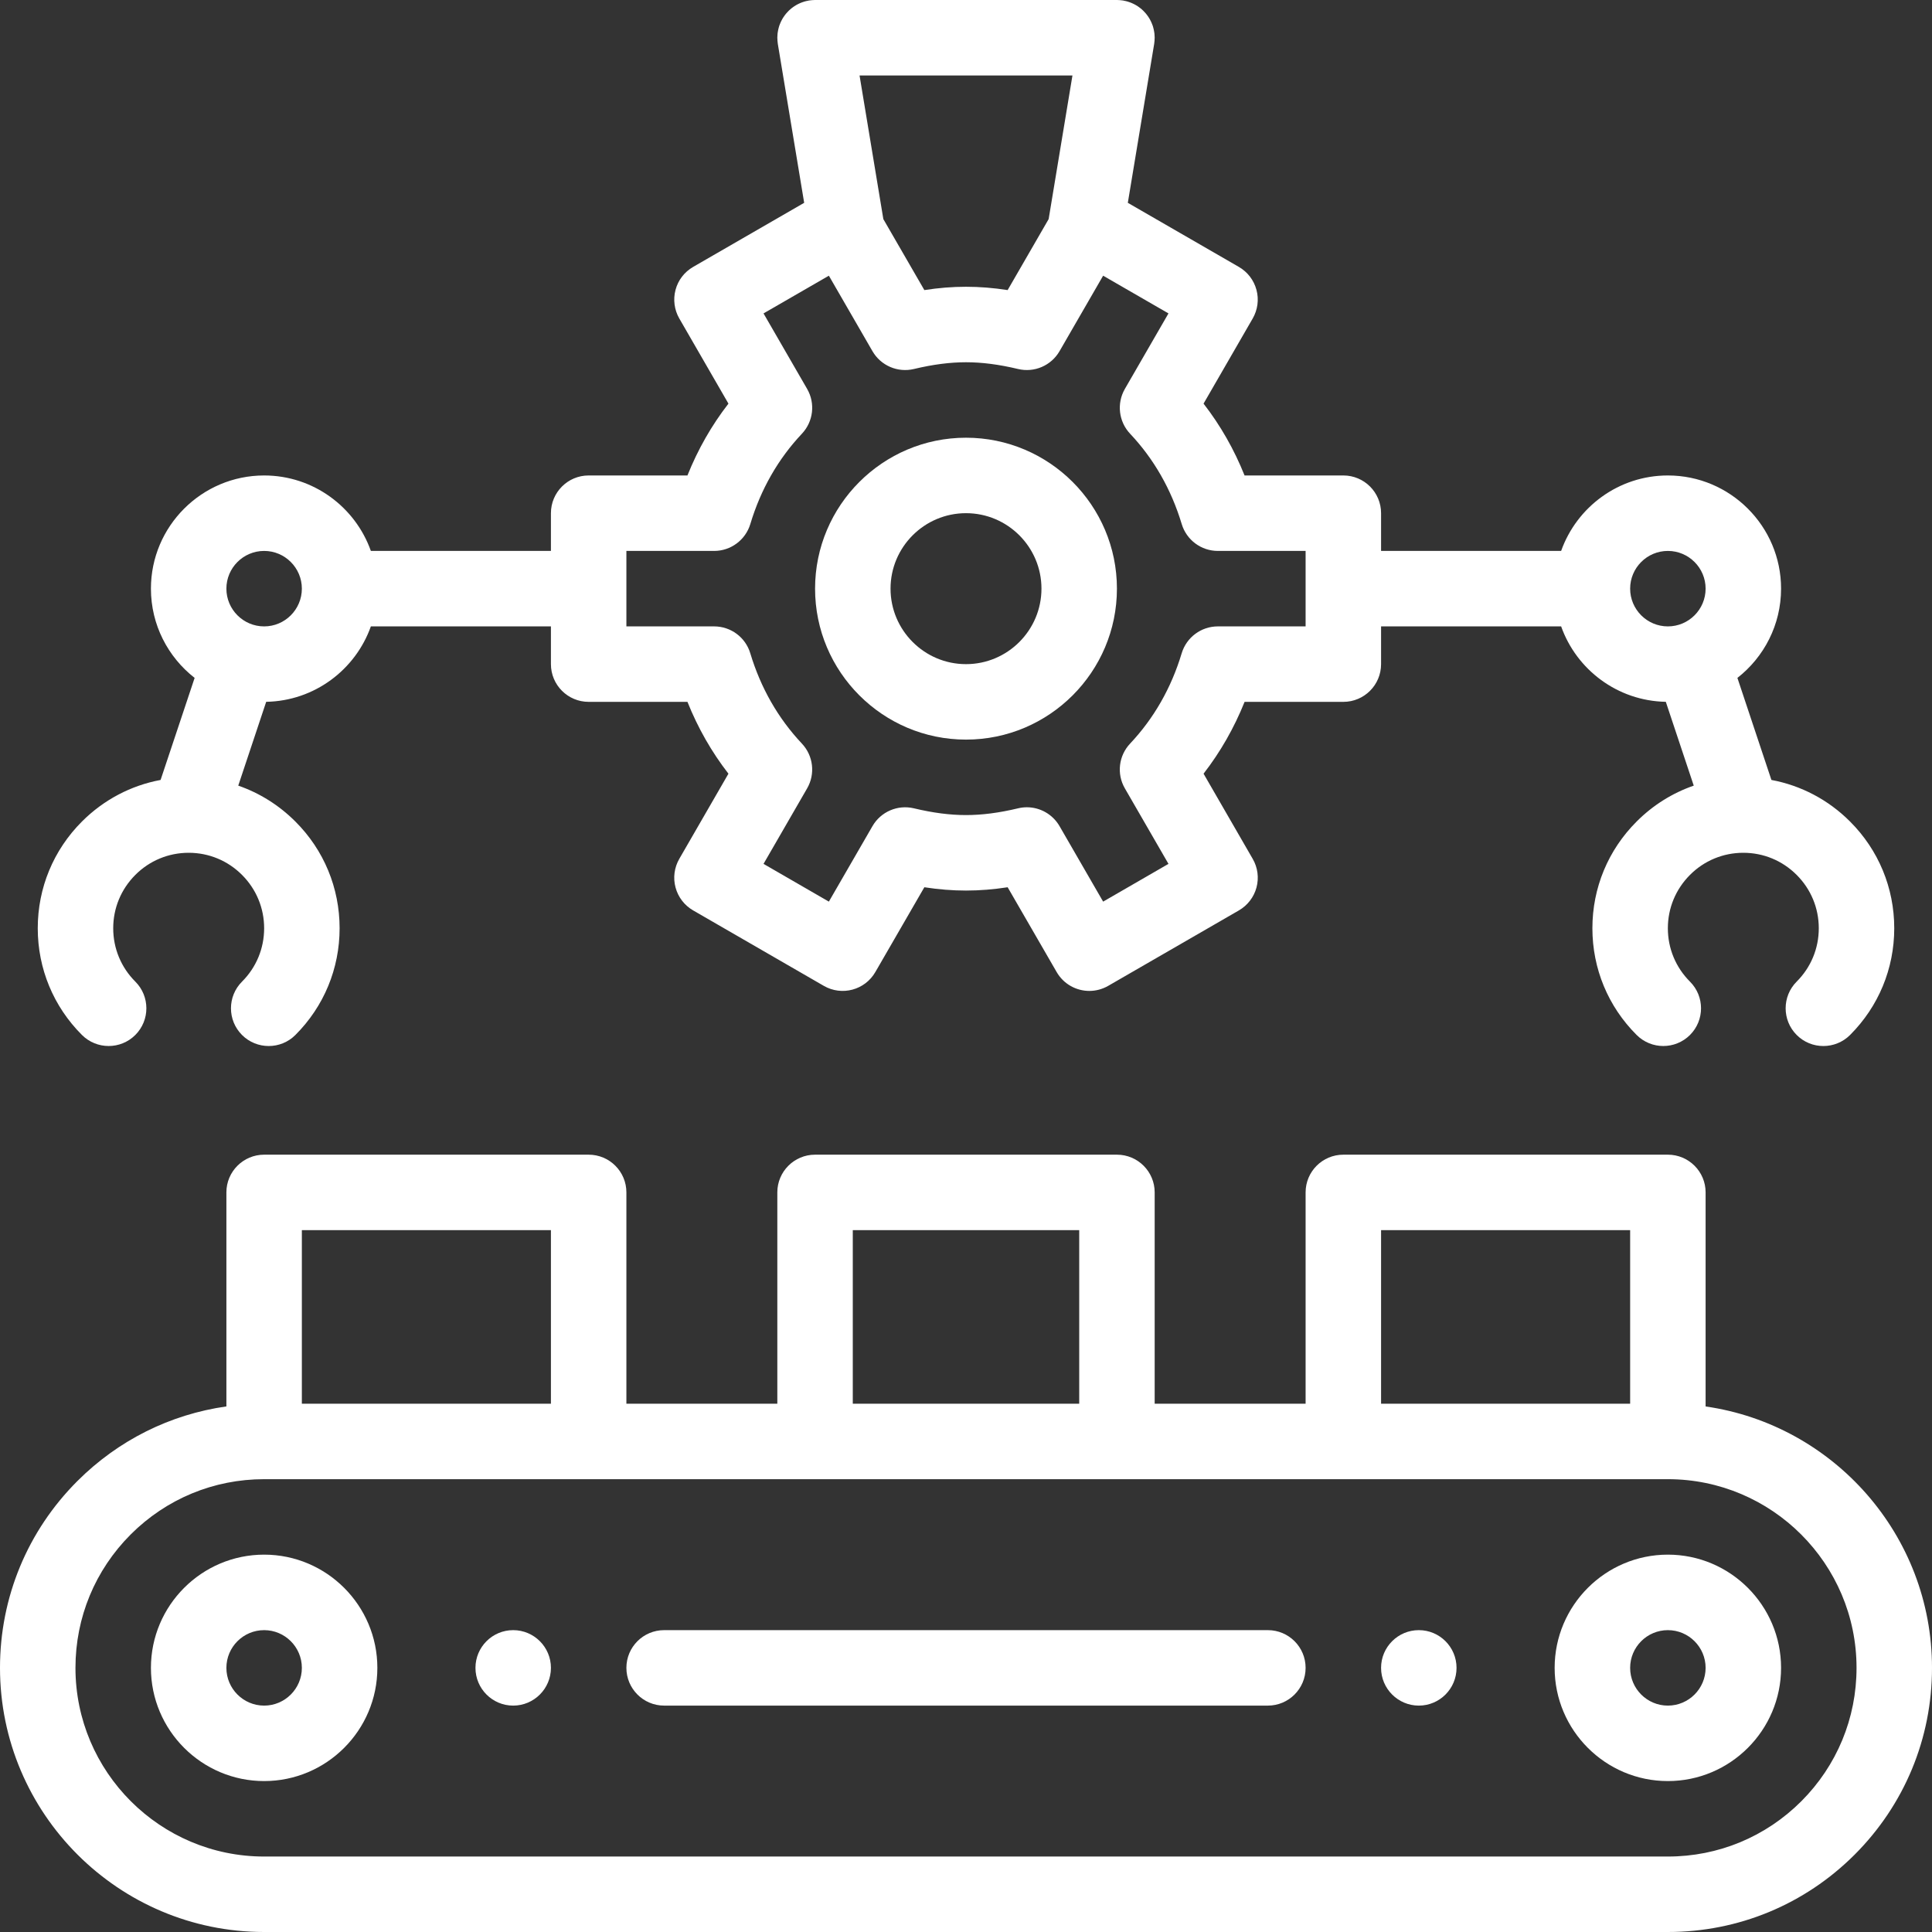
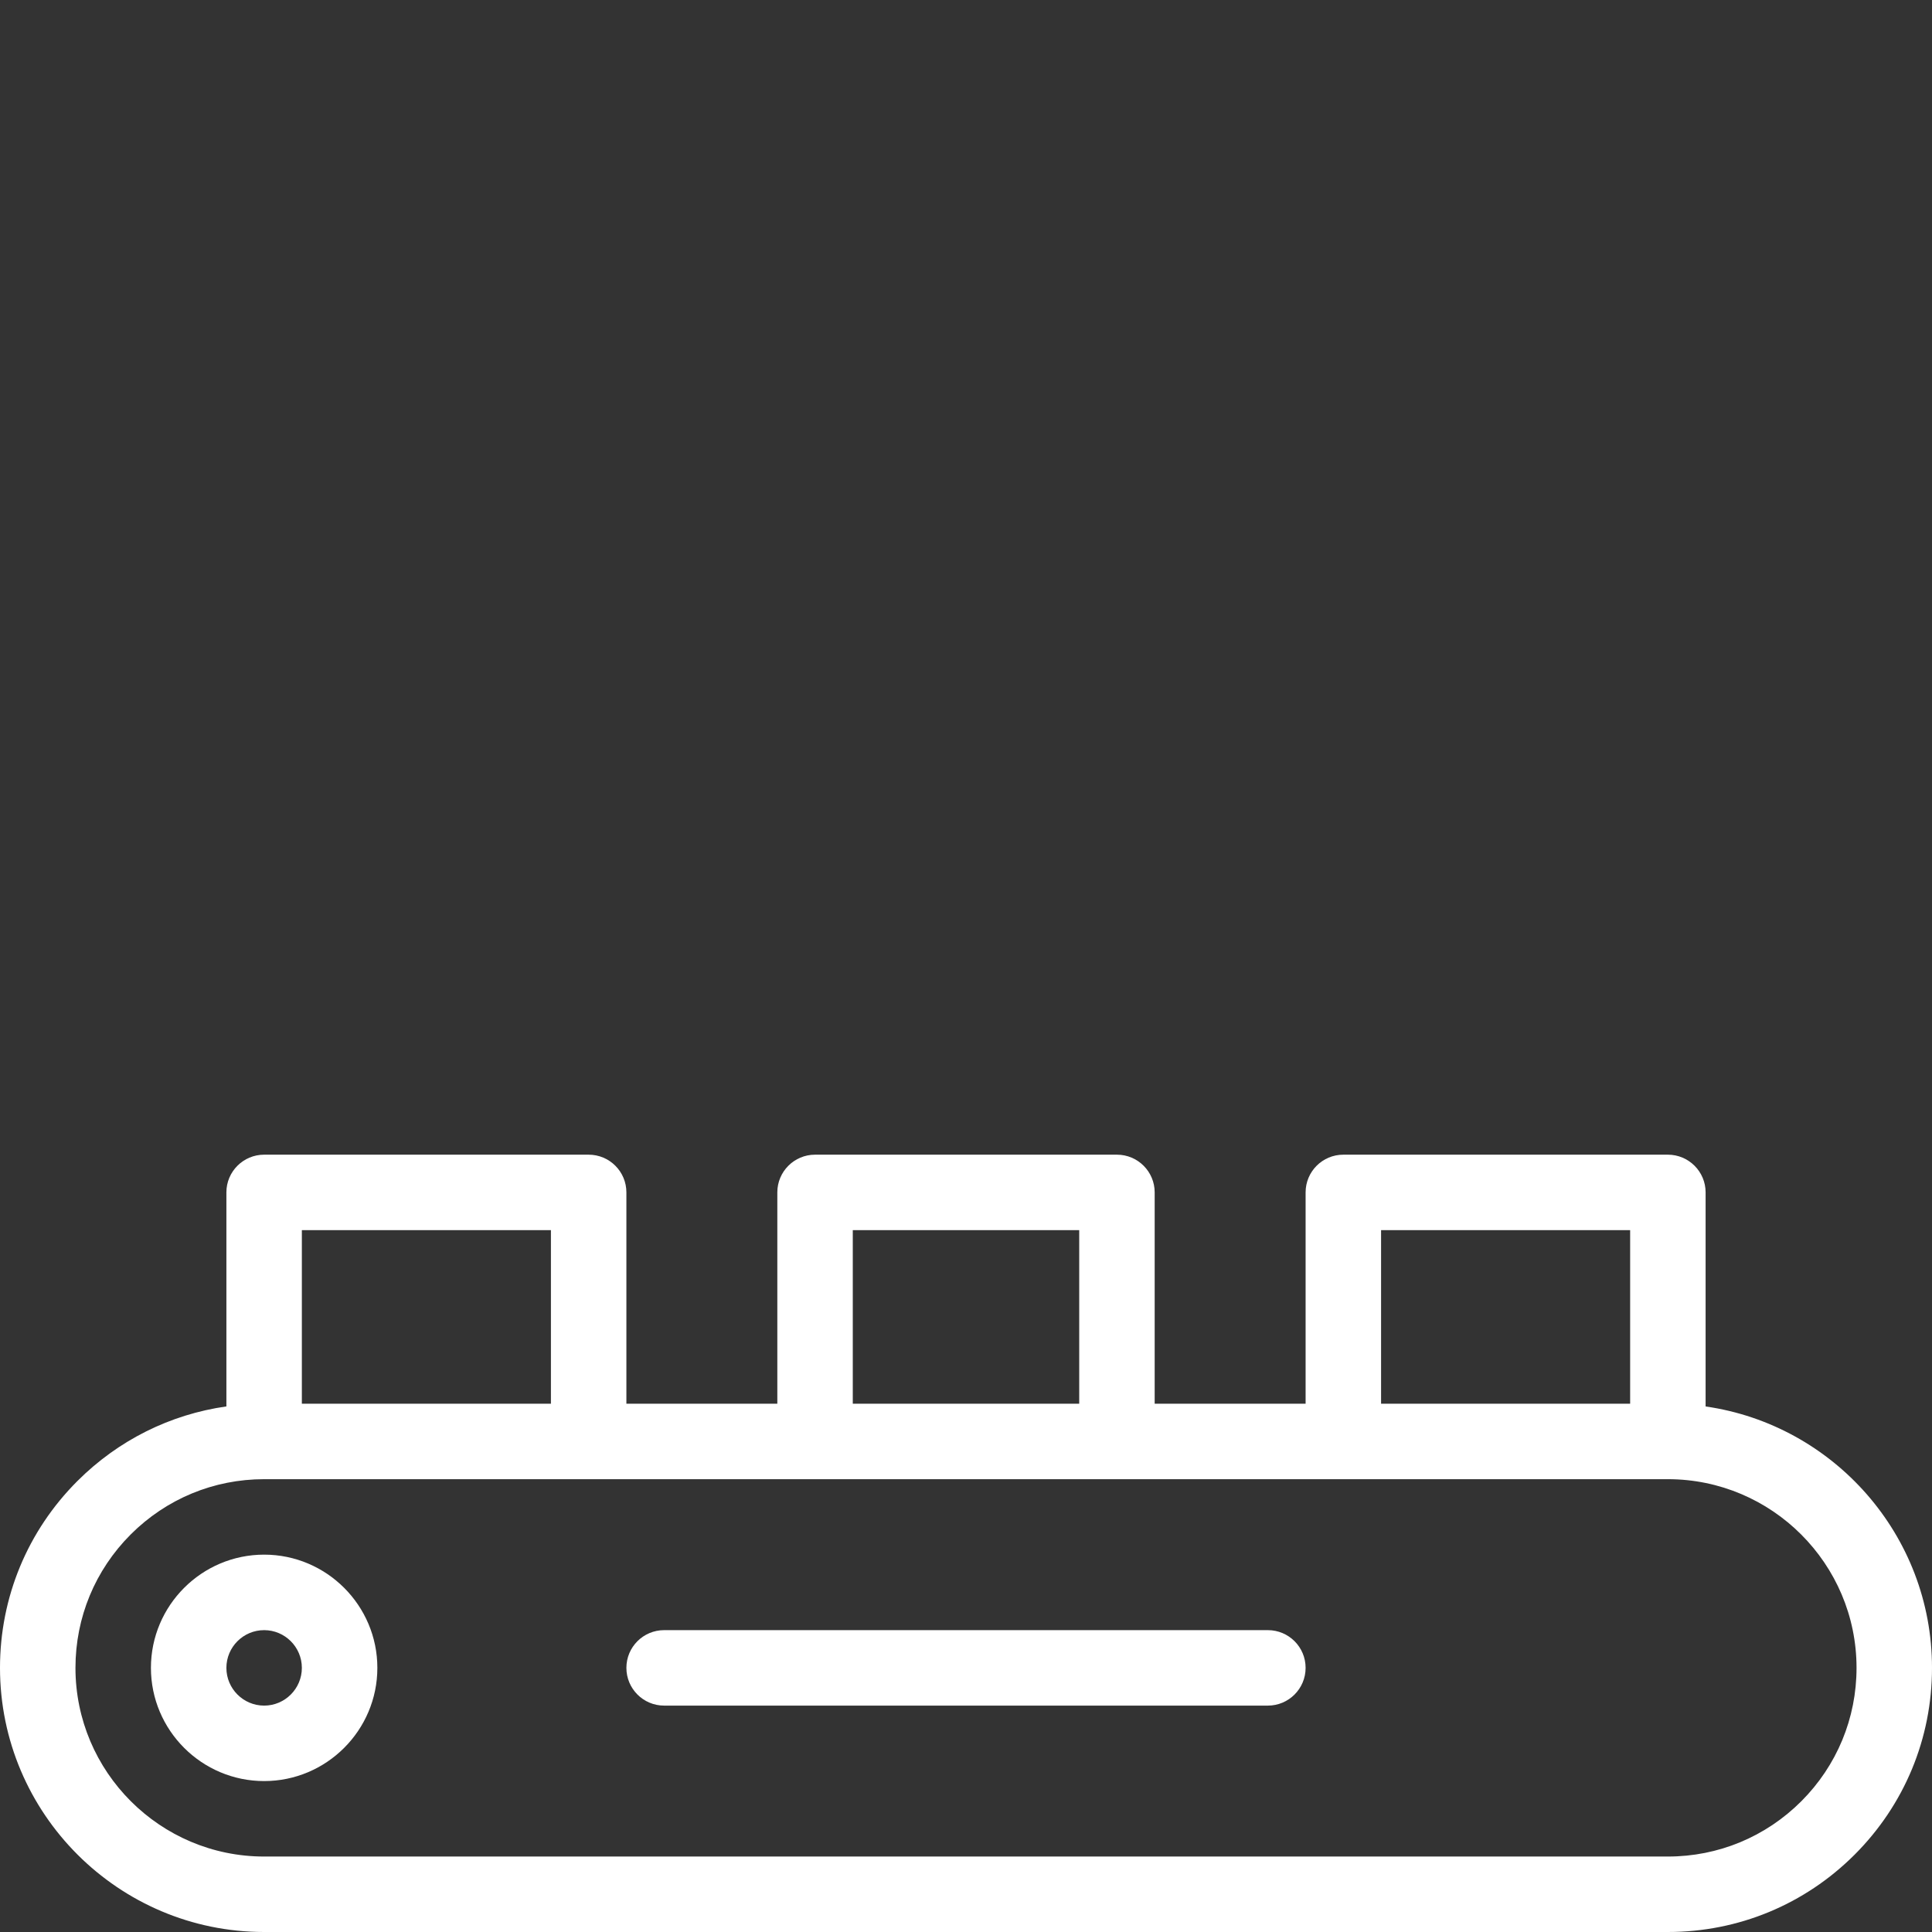
<svg xmlns="http://www.w3.org/2000/svg" width="50" height="50" viewBox="0 0 50 50" fill="none">
  <rect x="0" y="0" width="50" height="50" fill="#333333" stroke="none" />
-   <path d="M36.719 42.188C36.18 42.188 35.742 42.625 35.742 43.164C35.742 43.703 36.18 44.141 36.719 44.141C37.258 44.141 37.695 43.703 37.695 43.164C37.695 42.625 37.258 42.188 36.719 42.188Z" fill="white" />
-   <path d="M13.281 42.188C12.742 42.188 12.305 42.625 12.305 43.164C12.305 43.703 12.742 44.141 13.281 44.141C13.82 44.141 14.258 43.703 14.258 43.164C14.258 42.625 13.82 42.188 13.281 42.188Z" fill="white" />
  <path d="M6.836 40.234C5.221 40.234 3.906 41.549 3.906 43.164C3.906 44.779 5.221 46.094 6.836 46.094C8.451 46.094 9.766 44.779 9.766 43.164C9.766 41.549 8.451 40.234 6.836 40.234ZM6.836 44.141C6.297 44.141 5.859 43.703 5.859 43.164C5.859 42.626 6.297 42.188 6.836 42.188C7.374 42.188 7.812 42.626 7.812 43.164C7.812 43.703 7.374 44.141 6.836 44.141Z" fill="white" />
-   <path d="M43.164 40.234C41.549 40.234 40.234 41.549 40.234 43.164C40.234 44.779 41.549 46.094 43.164 46.094C44.779 46.094 46.094 44.779 46.094 43.164C46.094 41.549 44.779 40.234 43.164 40.234ZM43.164 44.141C42.626 44.141 42.188 43.703 42.188 43.164C42.188 42.626 42.626 42.188 43.164 42.188C43.703 42.188 44.141 42.626 44.141 43.164C44.141 43.703 43.703 44.141 43.164 44.141Z" fill="white" />
-   <path d="M25 11.328C22.846 11.328 21.094 13.081 21.094 15.234C21.094 17.388 22.846 19.141 25 19.141C27.154 19.141 28.906 17.388 28.906 15.234C28.906 13.081 27.154 11.328 25 11.328ZM25 17.188C23.923 17.188 23.047 16.311 23.047 15.234C23.047 14.157 23.923 13.281 25 13.281C26.077 13.281 26.953 14.157 26.953 15.234C26.953 16.311 26.077 17.188 25 17.188Z" fill="white" />
-   <path d="M47.88 21.262C47.317 20.698 46.611 20.328 45.844 20.185L44.964 17.544C45.651 17.007 46.094 16.172 46.094 15.234C46.094 13.619 44.779 12.305 43.164 12.305C41.891 12.305 40.806 13.121 40.402 14.258H35.742V13.281C35.742 12.742 35.305 12.305 34.766 12.305H32.209C31.939 11.63 31.584 11.008 31.148 10.446L32.42 8.242C32.549 8.018 32.585 7.751 32.517 7.501C32.45 7.251 32.287 7.038 32.062 6.908L29.188 5.249L29.87 1.136C29.871 1.127 29.871 1.119 29.873 1.11C29.875 1.092 29.877 1.074 29.879 1.056C29.88 1.039 29.881 1.021 29.881 1.004C29.882 0.995 29.883 0.986 29.883 0.977C29.883 0.971 29.882 0.966 29.882 0.96C29.882 0.941 29.881 0.921 29.879 0.902C29.878 0.889 29.877 0.875 29.876 0.862C29.873 0.844 29.87 0.825 29.867 0.807C29.865 0.793 29.862 0.779 29.859 0.765C29.856 0.749 29.851 0.733 29.847 0.717C29.843 0.701 29.838 0.686 29.834 0.671C29.829 0.657 29.823 0.643 29.818 0.629C29.812 0.613 29.806 0.597 29.799 0.582C29.794 0.569 29.787 0.557 29.781 0.544C29.773 0.528 29.765 0.513 29.757 0.498C29.75 0.485 29.742 0.473 29.735 0.461C29.726 0.447 29.717 0.433 29.707 0.419C29.699 0.407 29.689 0.395 29.68 0.382C29.671 0.37 29.661 0.358 29.651 0.346C29.64 0.333 29.629 0.321 29.617 0.309C29.608 0.298 29.598 0.288 29.588 0.278C29.575 0.266 29.562 0.254 29.549 0.242C29.538 0.233 29.529 0.225 29.518 0.216C29.504 0.205 29.489 0.194 29.475 0.184C29.464 0.176 29.453 0.168 29.442 0.16C29.427 0.151 29.412 0.142 29.397 0.133C29.385 0.126 29.372 0.119 29.359 0.112C29.345 0.104 29.331 0.098 29.316 0.091C29.301 0.084 29.286 0.077 29.27 0.071C29.257 0.066 29.244 0.061 29.23 0.056C29.213 0.05 29.195 0.044 29.177 0.039C29.165 0.035 29.152 0.032 29.139 0.029C29.12 0.024 29.101 0.02 29.081 0.017C29.076 0.016 29.071 0.014 29.066 0.013C29.057 0.012 29.048 0.011 29.04 0.01C29.022 0.008 29.004 0.005 28.986 0.004C28.968 0.002 28.951 0.002 28.933 0.001C28.924 0.001 28.915 0 28.906 0H21.094C21.085 0 21.077 0.001 21.069 0.001C21.05 0.002 21.032 0.002 21.013 0.004C20.996 0.006 20.978 0.008 20.961 0.01C20.952 0.011 20.943 0.012 20.934 0.013C20.929 0.014 20.924 0.016 20.919 0.017C20.899 0.02 20.88 0.025 20.861 0.029C20.848 0.032 20.835 0.035 20.823 0.039C20.805 0.044 20.787 0.05 20.77 0.056C20.756 0.061 20.743 0.066 20.73 0.071C20.714 0.077 20.699 0.084 20.684 0.091C20.67 0.098 20.655 0.104 20.641 0.112C20.628 0.119 20.616 0.126 20.603 0.133C20.588 0.142 20.573 0.151 20.558 0.161C20.547 0.168 20.536 0.176 20.525 0.184C20.511 0.194 20.496 0.205 20.482 0.216C20.472 0.225 20.462 0.233 20.452 0.242C20.438 0.254 20.425 0.266 20.412 0.278C20.402 0.288 20.392 0.298 20.383 0.309C20.371 0.321 20.36 0.333 20.349 0.346C20.339 0.358 20.33 0.37 20.32 0.382C20.311 0.395 20.301 0.407 20.293 0.419C20.283 0.433 20.274 0.447 20.265 0.461C20.258 0.473 20.25 0.485 20.243 0.498C20.235 0.513 20.227 0.528 20.219 0.544C20.213 0.557 20.206 0.569 20.201 0.582C20.194 0.597 20.188 0.613 20.182 0.629C20.177 0.643 20.171 0.657 20.166 0.671C20.162 0.686 20.157 0.701 20.153 0.717C20.149 0.733 20.144 0.749 20.141 0.765C20.138 0.779 20.135 0.793 20.133 0.807C20.13 0.825 20.127 0.844 20.124 0.862C20.123 0.875 20.122 0.889 20.121 0.902C20.119 0.921 20.118 0.941 20.118 0.96C20.118 0.966 20.117 0.971 20.117 0.977C20.117 0.986 20.118 0.995 20.119 1.004C20.119 1.021 20.12 1.039 20.121 1.056C20.123 1.074 20.125 1.092 20.127 1.11C20.128 1.119 20.129 1.127 20.13 1.136L20.812 5.249L17.938 6.908C17.713 7.038 17.549 7.251 17.483 7.501C17.416 7.751 17.451 8.018 17.58 8.242L18.852 10.446C18.416 11.008 18.061 11.63 17.791 12.305H15.234C14.695 12.305 14.258 12.742 14.258 13.281V14.258H9.598C9.195 13.121 8.109 12.305 6.836 12.305C5.221 12.305 3.906 13.619 3.906 15.234C3.906 16.172 4.349 17.007 5.037 17.544L4.156 20.185C3.389 20.328 2.684 20.698 2.121 21.261C1.383 21.999 0.977 22.98 0.977 24.023C0.977 25.067 1.383 26.048 2.121 26.785C2.503 27.166 3.121 27.166 3.502 26.785C3.884 26.403 3.883 25.785 3.502 25.404C3.133 25.035 2.93 24.545 2.93 24.023C2.93 23.502 3.133 23.012 3.503 22.642C3.87 22.274 4.359 22.071 4.88 22.07C4.881 22.07 4.882 22.07 4.883 22.07C4.884 22.07 4.885 22.07 4.886 22.07C5.407 22.071 5.896 22.274 6.264 22.643C6.633 23.012 6.836 23.502 6.836 24.023C6.836 24.545 6.633 25.035 6.264 25.404C5.882 25.785 5.882 26.403 6.263 26.785C6.454 26.976 6.704 27.071 6.954 27.071C7.204 27.071 7.454 26.976 7.644 26.786C8.383 26.048 8.789 25.067 8.789 24.023C8.789 22.98 8.383 21.999 7.645 21.262C7.221 20.838 6.717 20.523 6.166 20.332L6.889 18.163C8.139 18.14 9.2 17.332 9.598 16.211H14.258V17.188C14.258 17.727 14.695 18.164 15.234 18.164H17.791C18.061 18.839 18.416 19.461 18.852 20.023L17.58 22.227C17.451 22.451 17.415 22.718 17.483 22.968C17.55 23.218 17.713 23.431 17.938 23.561L21.32 25.514C21.788 25.784 22.385 25.623 22.654 25.156L23.922 22.962C24.666 23.076 25.334 23.076 26.078 22.962L27.346 25.156C27.527 25.47 27.855 25.645 28.192 25.645C28.358 25.645 28.526 25.602 28.68 25.514L32.063 23.561C32.287 23.431 32.451 23.218 32.518 22.968C32.585 22.718 32.55 22.451 32.42 22.227L31.148 20.023C31.584 19.461 31.939 18.839 32.21 18.164H34.766C35.305 18.164 35.742 17.727 35.742 17.188V16.211H40.402C40.8 17.332 41.861 18.14 43.111 18.163L43.834 20.332C43.283 20.523 42.779 20.837 42.356 21.261C41.617 21.999 41.211 22.98 41.211 24.023C41.211 25.067 41.617 26.048 42.356 26.785C42.737 27.166 43.355 27.166 43.737 26.785C44.118 26.403 44.118 25.785 43.736 25.404C43.367 25.035 43.164 24.545 43.164 24.023C43.164 23.502 43.367 23.012 43.737 22.642C44.104 22.274 44.593 22.071 45.114 22.07C45.115 22.07 45.116 22.07 45.117 22.07C45.118 22.07 45.119 22.07 45.12 22.07C45.641 22.071 46.13 22.274 46.498 22.643C46.867 23.012 47.07 23.502 47.07 24.023C47.07 24.545 46.867 25.035 46.498 25.404C46.117 25.785 46.117 26.403 46.498 26.785C46.688 26.976 46.938 27.071 47.188 27.071C47.438 27.071 47.688 26.976 47.879 26.786C48.617 26.048 49.023 25.067 49.023 24.023C49.023 22.98 48.617 21.999 47.88 21.262ZM6.836 16.211C6.297 16.211 5.859 15.773 5.859 15.234C5.859 14.696 6.297 14.258 6.836 14.258C7.374 14.258 7.812 14.696 7.812 15.234C7.812 15.773 7.374 16.211 6.836 16.211ZM27.755 1.953L27.139 5.67L26.078 7.507C25.334 7.393 24.666 7.393 23.922 7.507L22.861 5.671L22.245 1.953H27.755ZM33.789 16.211H31.518C31.087 16.211 30.707 16.493 30.582 16.906C30.312 17.805 29.862 18.591 29.247 19.244C28.951 19.558 28.895 20.029 29.111 20.402L30.24 22.357L28.549 23.334L27.421 21.381C27.244 21.074 26.918 20.892 26.575 20.892C26.5 20.892 26.424 20.901 26.349 20.919C25.856 21.037 25.415 21.094 25 21.094C24.585 21.094 24.144 21.037 23.651 20.919C23.231 20.819 22.795 21.007 22.579 21.381L21.451 23.334L19.76 22.357L20.889 20.402C21.104 20.029 21.049 19.558 20.753 19.244C20.138 18.591 19.688 17.805 19.417 16.906C19.293 16.493 18.913 16.211 18.482 16.211H16.211V14.258H18.482C18.913 14.258 19.293 13.975 19.418 13.563C19.688 12.664 20.138 11.877 20.753 11.225C21.049 10.911 21.105 10.44 20.889 10.066L19.76 8.111L21.451 7.135L22.579 9.088C22.795 9.462 23.231 9.65 23.651 9.55C24.144 9.432 24.585 9.375 25 9.375C25.415 9.375 25.856 9.432 26.349 9.55C26.769 9.65 27.205 9.462 27.421 9.088L28.549 7.135L30.24 8.111L29.111 10.066C28.896 10.44 28.951 10.911 29.247 11.225C29.862 11.877 30.312 12.664 30.583 13.563C30.707 13.975 31.087 14.258 31.518 14.258H33.789V16.211ZM43.164 16.211C42.626 16.211 42.188 15.773 42.188 15.234C42.188 14.696 42.626 14.258 43.164 14.258C43.703 14.258 44.141 14.696 44.141 15.234C44.141 15.773 43.703 16.211 43.164 16.211Z" fill="white" />
  <path d="M44.141 36.399V30.859C44.141 30.32 43.703 29.883 43.164 29.883H34.766C34.226 29.883 33.789 30.32 33.789 30.859V36.328H29.883V30.859C29.883 30.32 29.445 29.883 28.906 29.883H21.094C20.555 29.883 20.117 30.32 20.117 30.859V36.328H16.211V30.859C16.211 30.32 15.774 29.883 15.234 29.883H6.836C6.297 29.883 5.859 30.32 5.859 30.859V36.398C4.404 36.605 3.061 37.272 2.002 38.33C0.711 39.622 0 41.339 0 43.164C0 46.933 3.067 50 6.836 50H43.164C44.989 50 46.706 49.289 47.998 47.998C49.289 46.706 50 44.989 50 43.164C50 39.726 47.449 36.874 44.141 36.399ZM35.742 31.836H42.188V36.328H35.742V31.836ZM22.07 31.836H27.93V36.328H22.07V31.836ZM7.812 31.836H14.258V36.328H7.812V31.836ZM46.617 46.617C45.694 47.539 44.468 48.047 43.164 48.047H6.836C4.144 48.047 1.953 45.856 1.953 43.164C1.953 41.86 2.461 40.634 3.383 39.711C4.306 38.789 5.532 38.281 6.836 38.281H43.164C45.856 38.281 48.047 40.472 48.047 43.164C48.047 44.468 47.539 45.694 46.617 46.617Z" fill="white" />
  <path d="M32.812 42.188H17.188C16.648 42.188 16.211 42.625 16.211 43.164C16.211 43.703 16.648 44.141 17.188 44.141H32.812C33.352 44.141 33.789 43.703 33.789 43.164C33.789 42.625 33.352 42.188 32.812 42.188Z" fill="white" />
</svg>